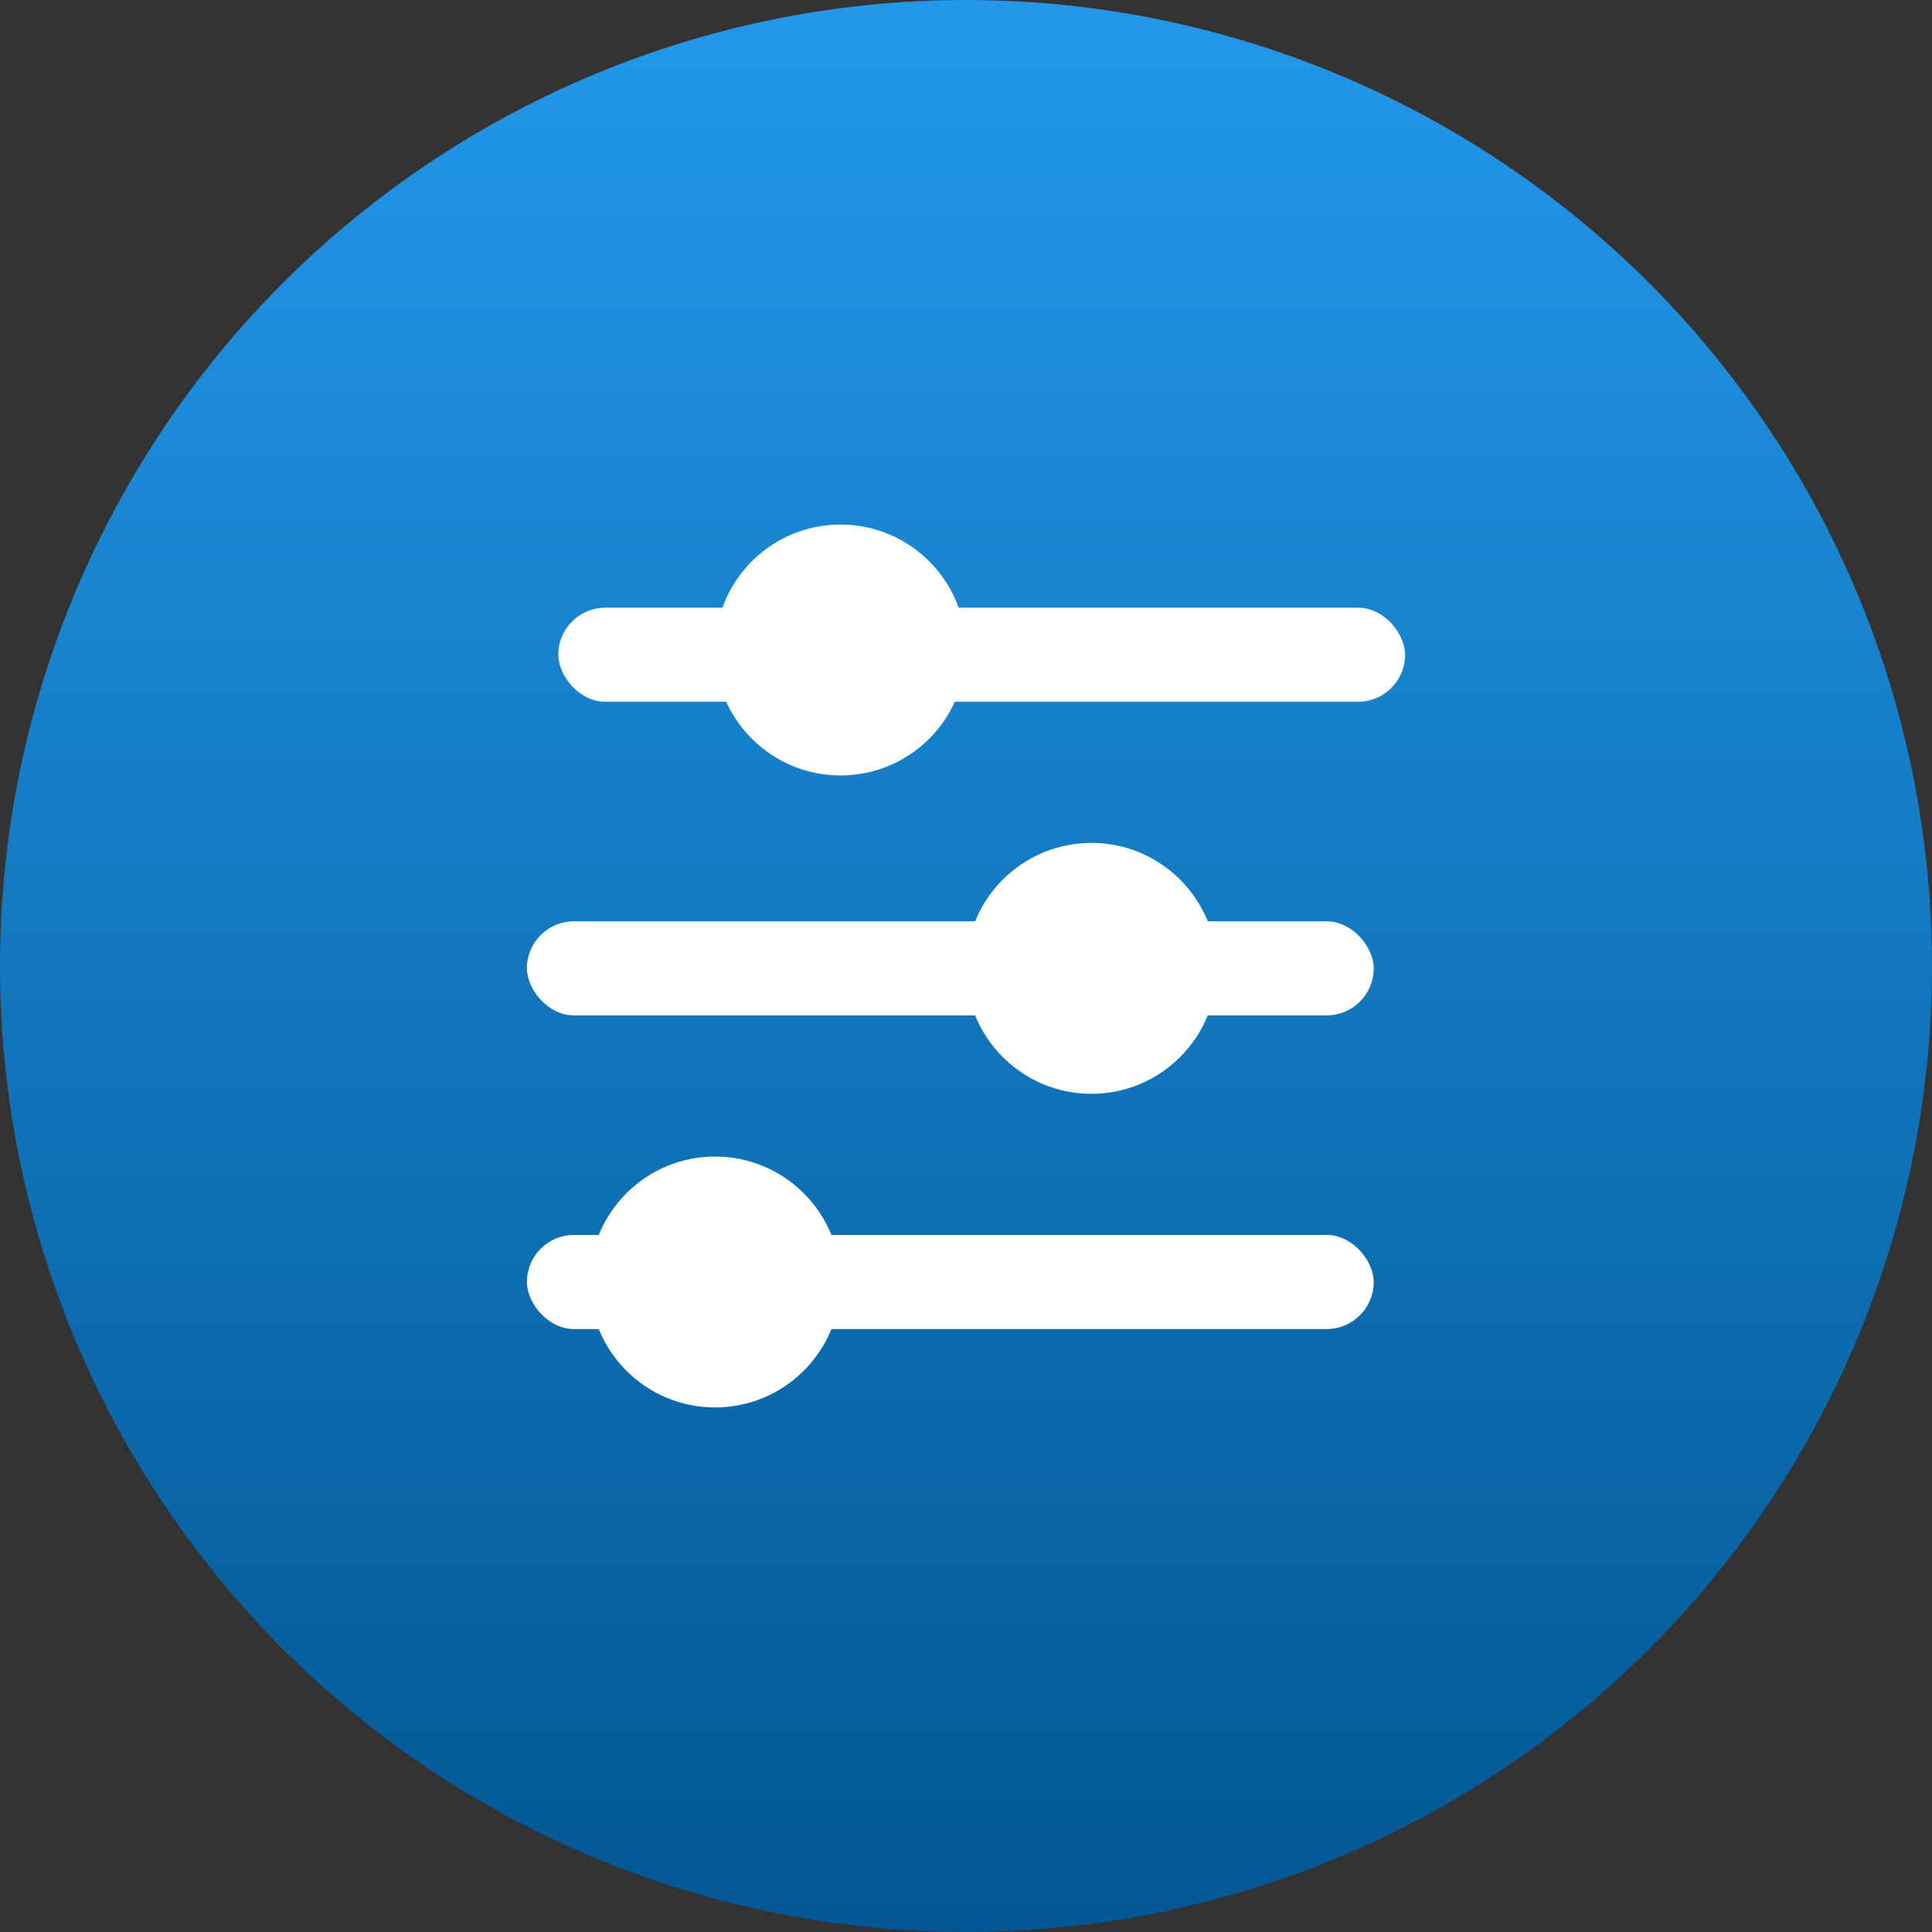
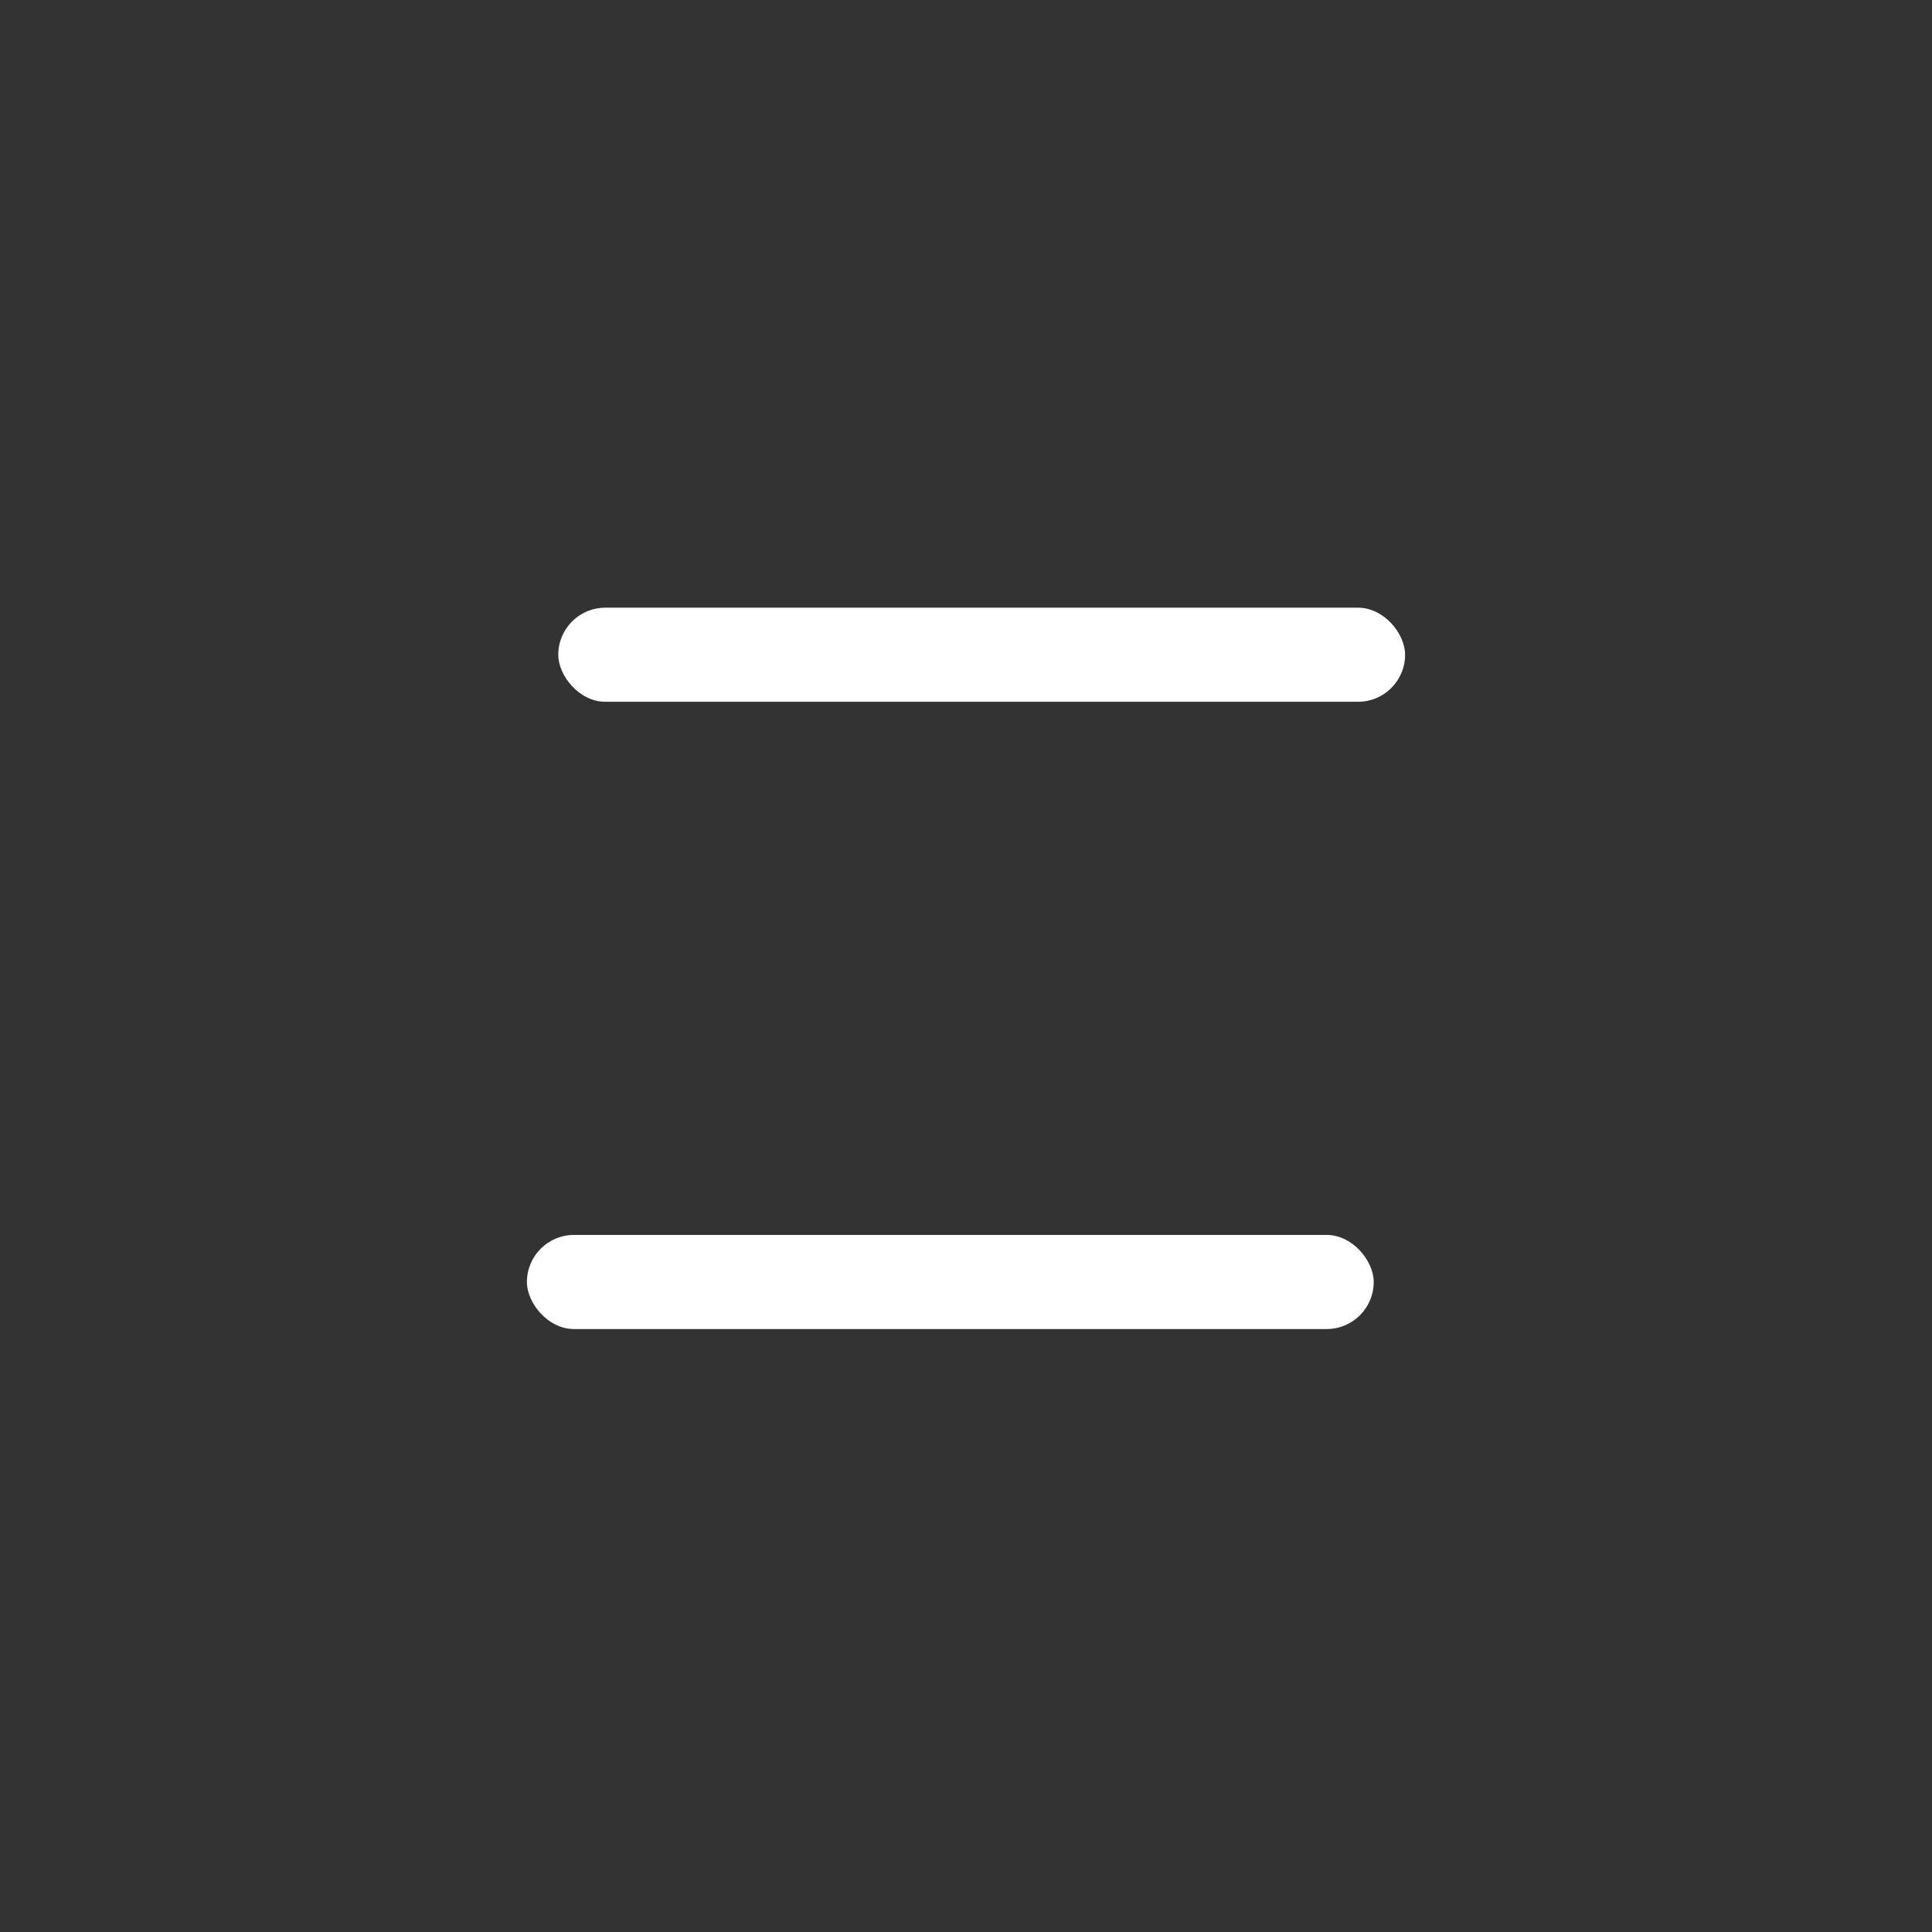
<svg xmlns="http://www.w3.org/2000/svg" width="88" height="88" viewBox="0 0 88 88">
  <rect x="0" y="0" width="88" height="88" fill="#333333" stroke="none" />
  <defs>
    <linearGradient id="linear-gradient" x1="0.5" x2="0.5" y2="1" gradientUnits="objectBoundingBox">
      <stop offset="0" stop-color="#2398eb" />
      <stop offset="1" stop-color="#025793" />
    </linearGradient>
  </defs>
  <g id="Video_Hosting" data-name="Video Hosting" transform="translate(-252 -6270)">
-     <circle id="Ellipse_6950" data-name="Ellipse 6950" cx="44" cy="44" r="44" transform="translate(252 6270)" fill="url(#linear-gradient)" />
    <g id="Group_63582" data-name="Group 63582" transform="translate(-209 3742.393)">
      <rect id="Rectangle_9259" data-name="Rectangle 9259" width="38.571" height="4.286" rx="2.143" transform="translate(486.429 2555.286)" fill="#fff" />
      <g id="Group_52893" data-name="Group 52893" transform="translate(485 2551)">
-         <rect id="Rectangle_9260" data-name="Rectangle 9260" width="38.571" height="4.286" rx="2.143" transform="translate(0 18.571)" fill="#fff" />
        <rect id="Rectangle_9261" data-name="Rectangle 9261" width="38.571" height="4.286" rx="2.143" transform="translate(0 32.857)" fill="#fff" />
-         <circle id="Ellipse_5389" data-name="Ellipse 5389" cx="5.714" cy="5.714" r="5.714" transform="translate(8.571 0.5)" fill="#fff" />
-         <circle id="Ellipse_5390" data-name="Ellipse 5390" cx="5.714" cy="5.714" r="5.714" transform="translate(20 15)" fill="#fff" />
-         <circle id="Ellipse_5391" data-name="Ellipse 5391" cx="5.714" cy="5.714" r="5.714" transform="translate(2.857 29.286)" fill="#fff" />
      </g>
    </g>
  </g>
</svg>